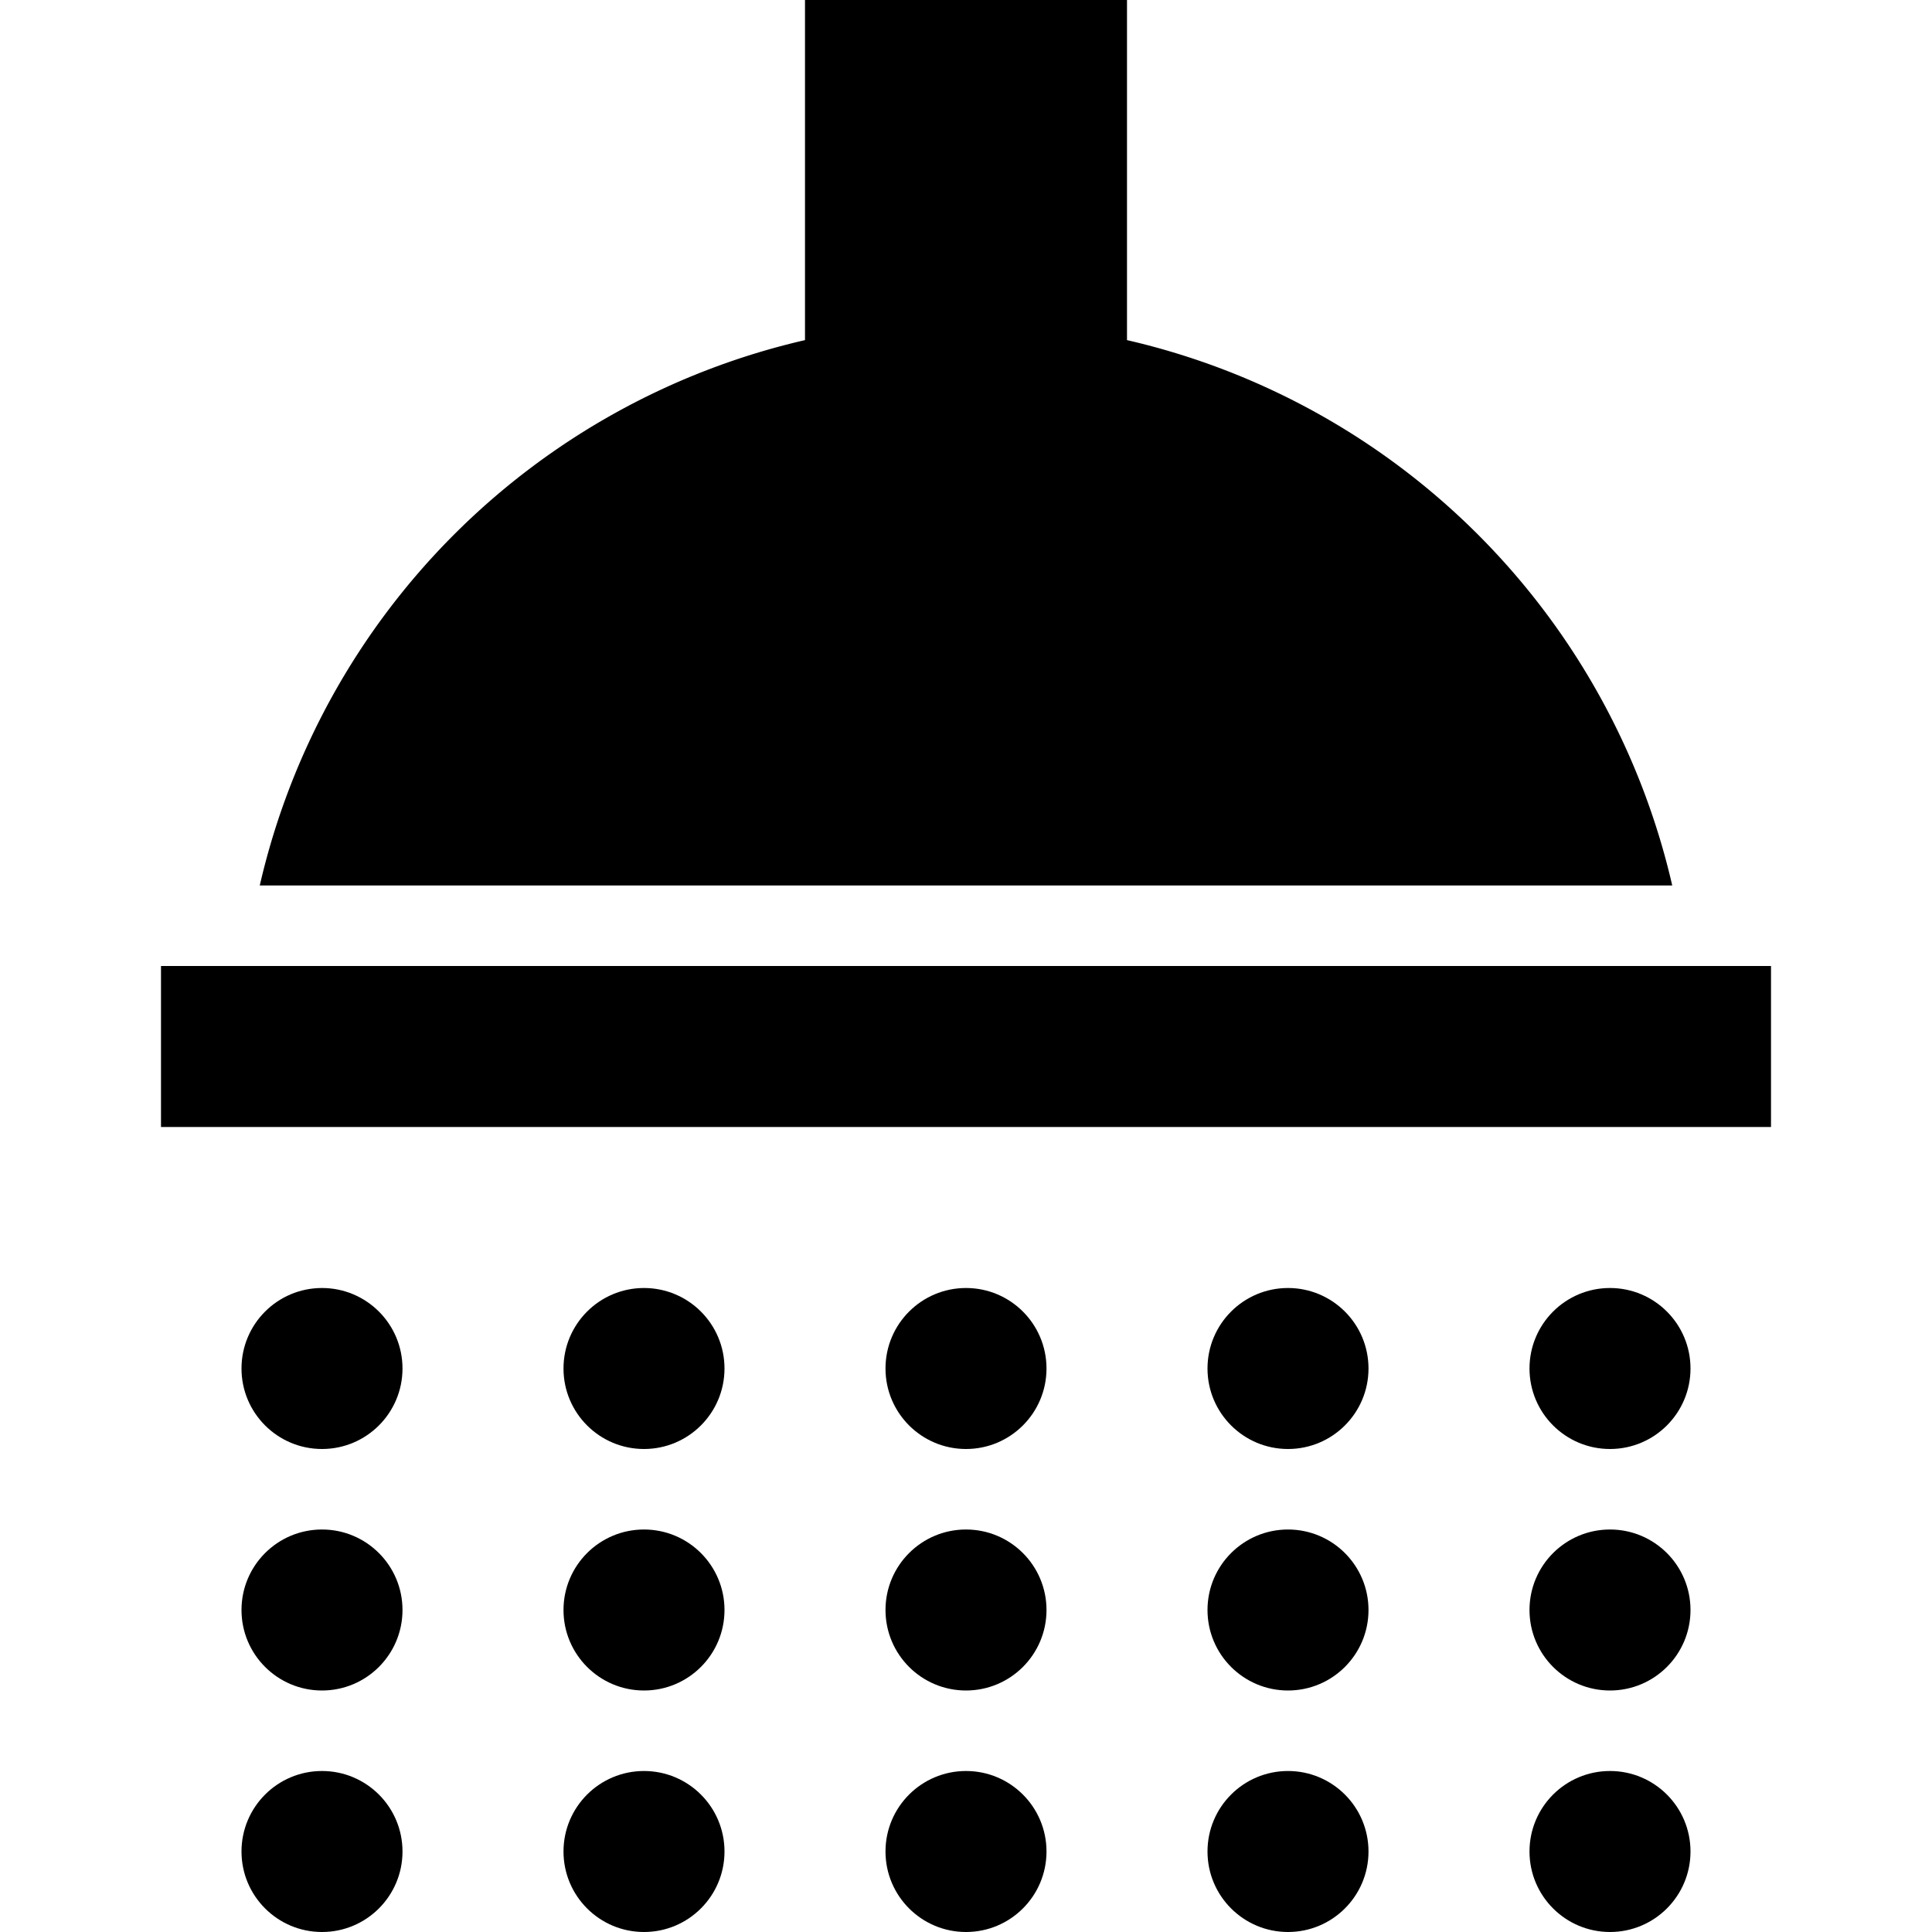
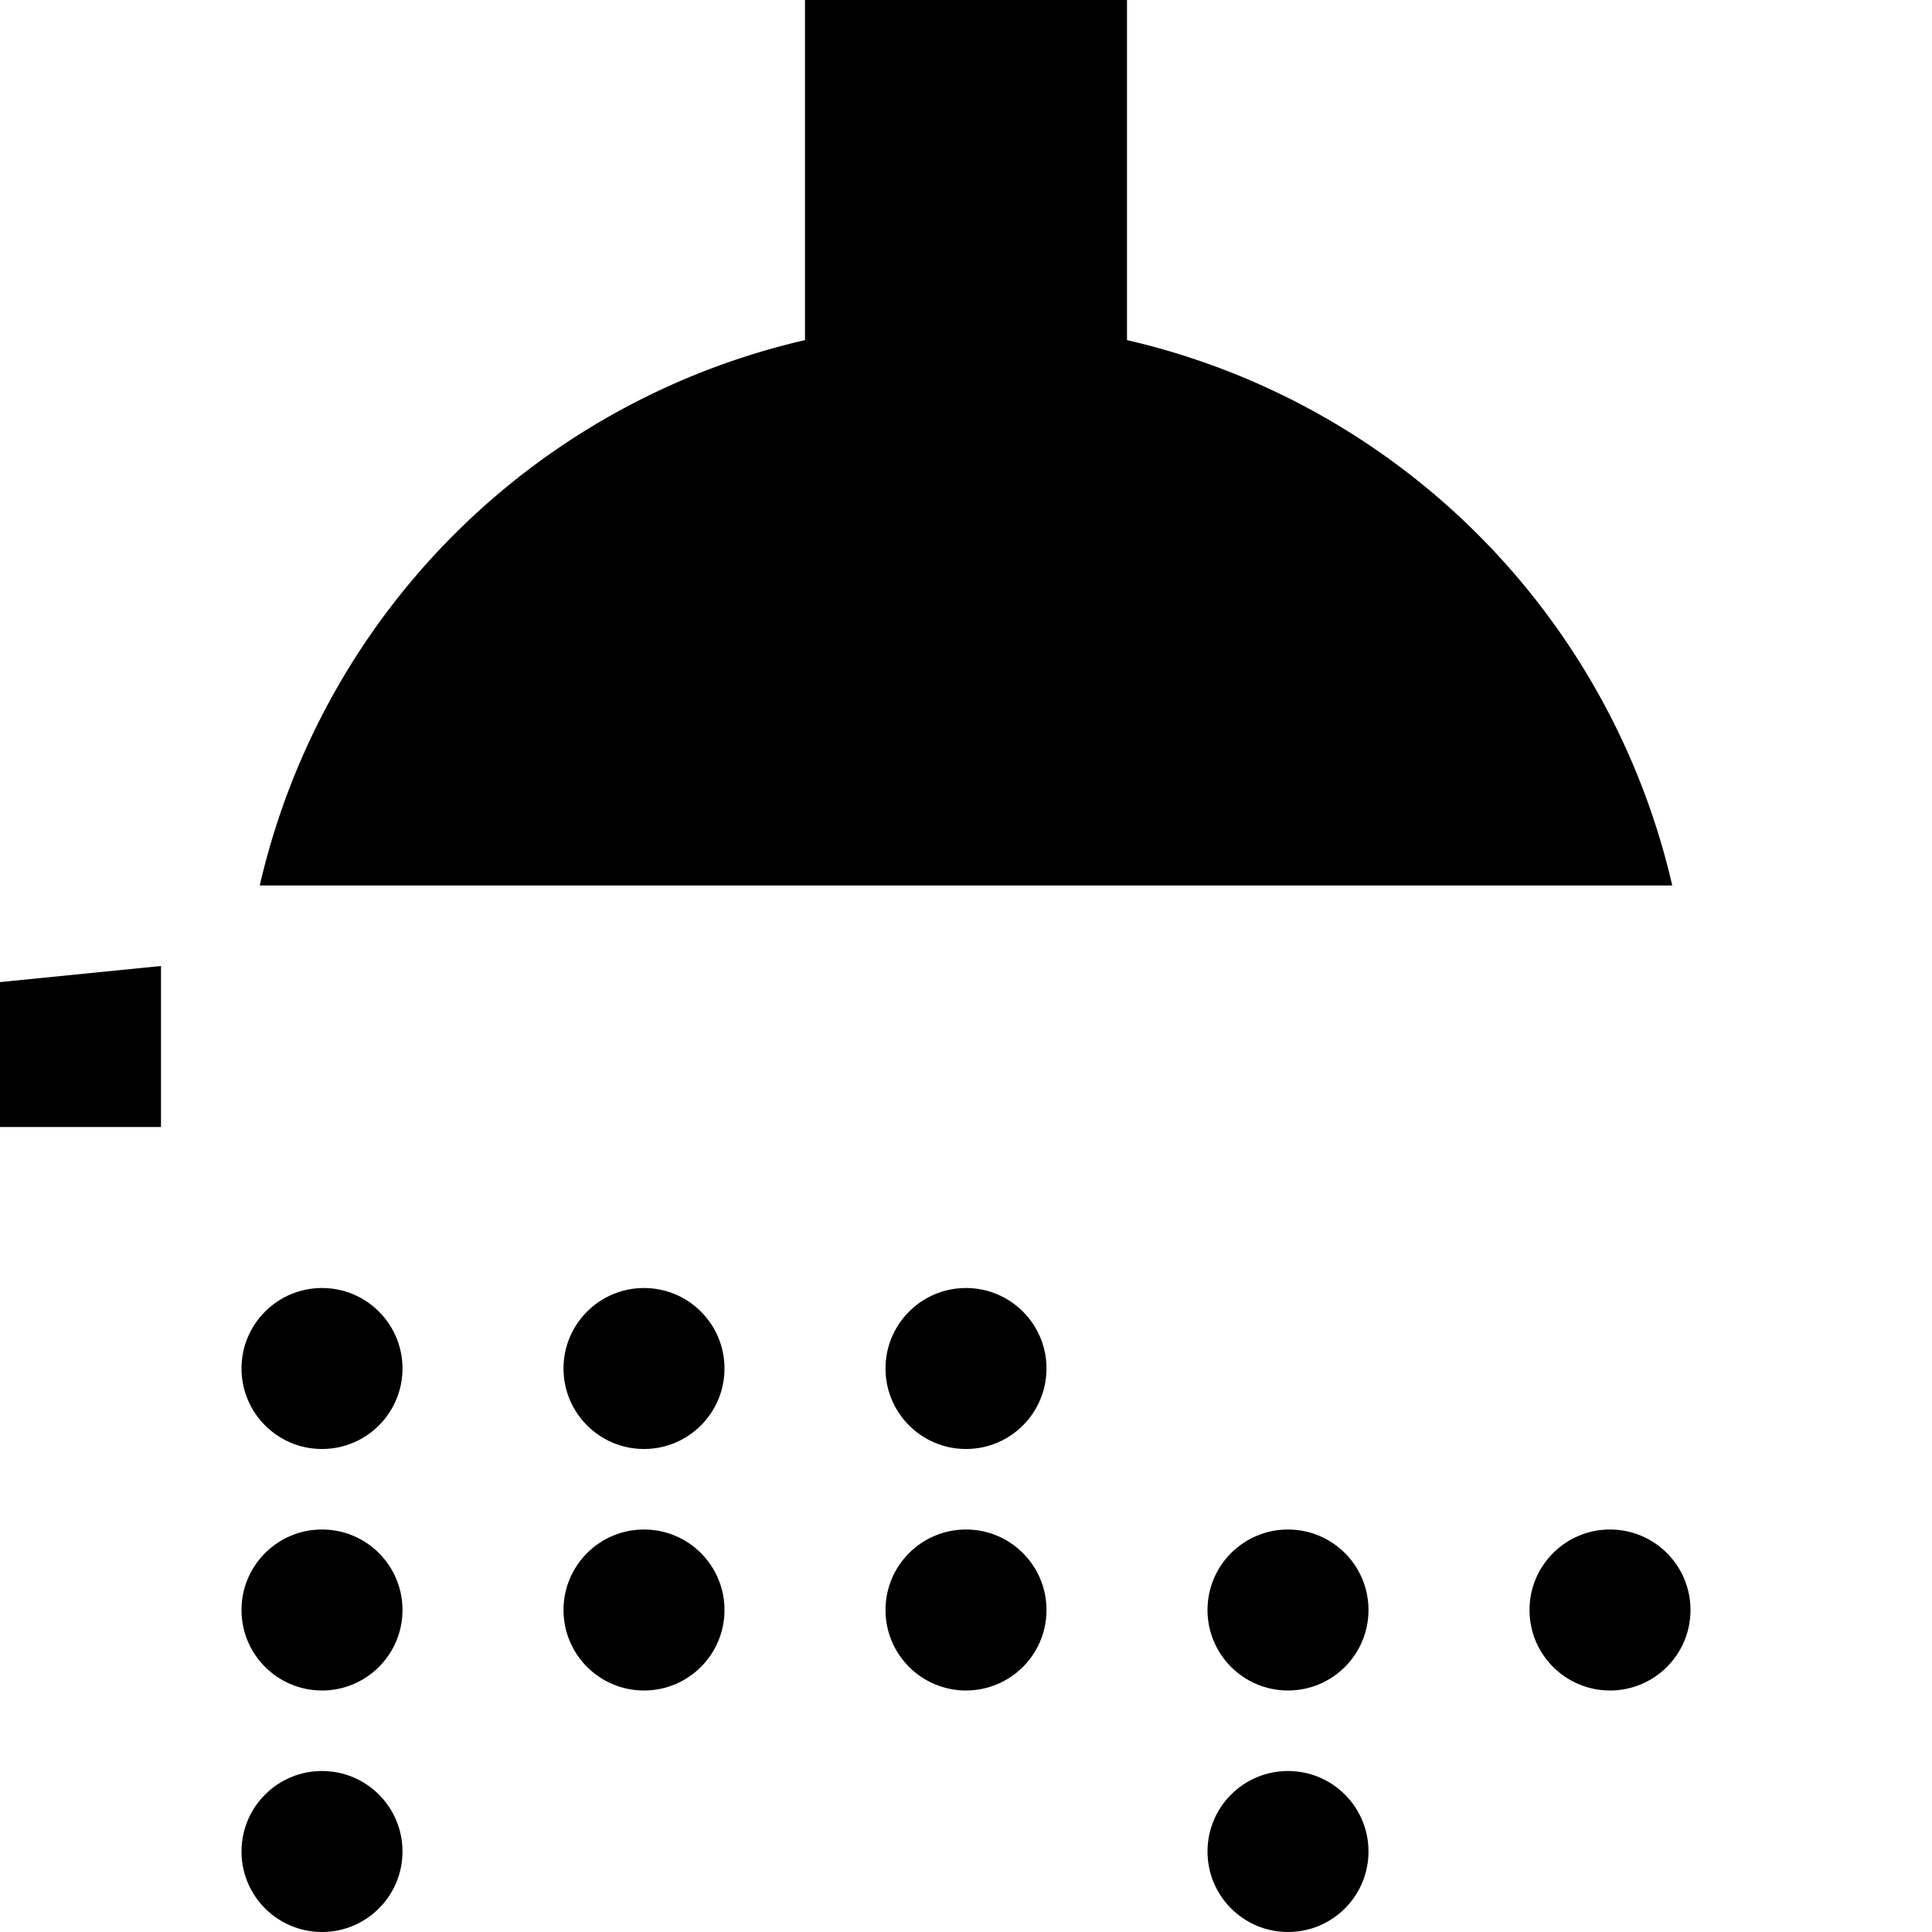
<svg xmlns="http://www.w3.org/2000/svg" height="512" viewBox="0 0 192 192" width="512">
-   <path d="m16 96h160v16h-160z" />
-   <circle cx="96" cy="184" r="8" />
+   <path d="m16 96v16h-160z" />
  <circle cx="96" cy="160" r="8" />
  <circle cx="96" cy="136" r="8" />
  <circle cx="128" cy="184" r="8" />
  <circle cx="128" cy="160" r="8" />
-   <circle cx="128" cy="136" r="8" />
-   <circle cx="160" cy="184" r="8" />
  <circle cx="160" cy="160" r="8" />
-   <circle cx="160" cy="136" r="8" />
-   <circle cx="64" cy="184" r="8" />
  <circle cx="64" cy="160" r="8" />
  <circle cx="64" cy="136" r="8" />
  <circle cx="32" cy="184" r="8" />
  <circle cx="32" cy="160" r="8" />
  <circle cx="32" cy="136" r="8" />
  <path d="m112 33.8v-33.8h-32v33.8a72.231 72.231 0 0 0 -54.186 54.2h140.372a72.231 72.231 0 0 0 -54.186-54.2z" />
</svg>